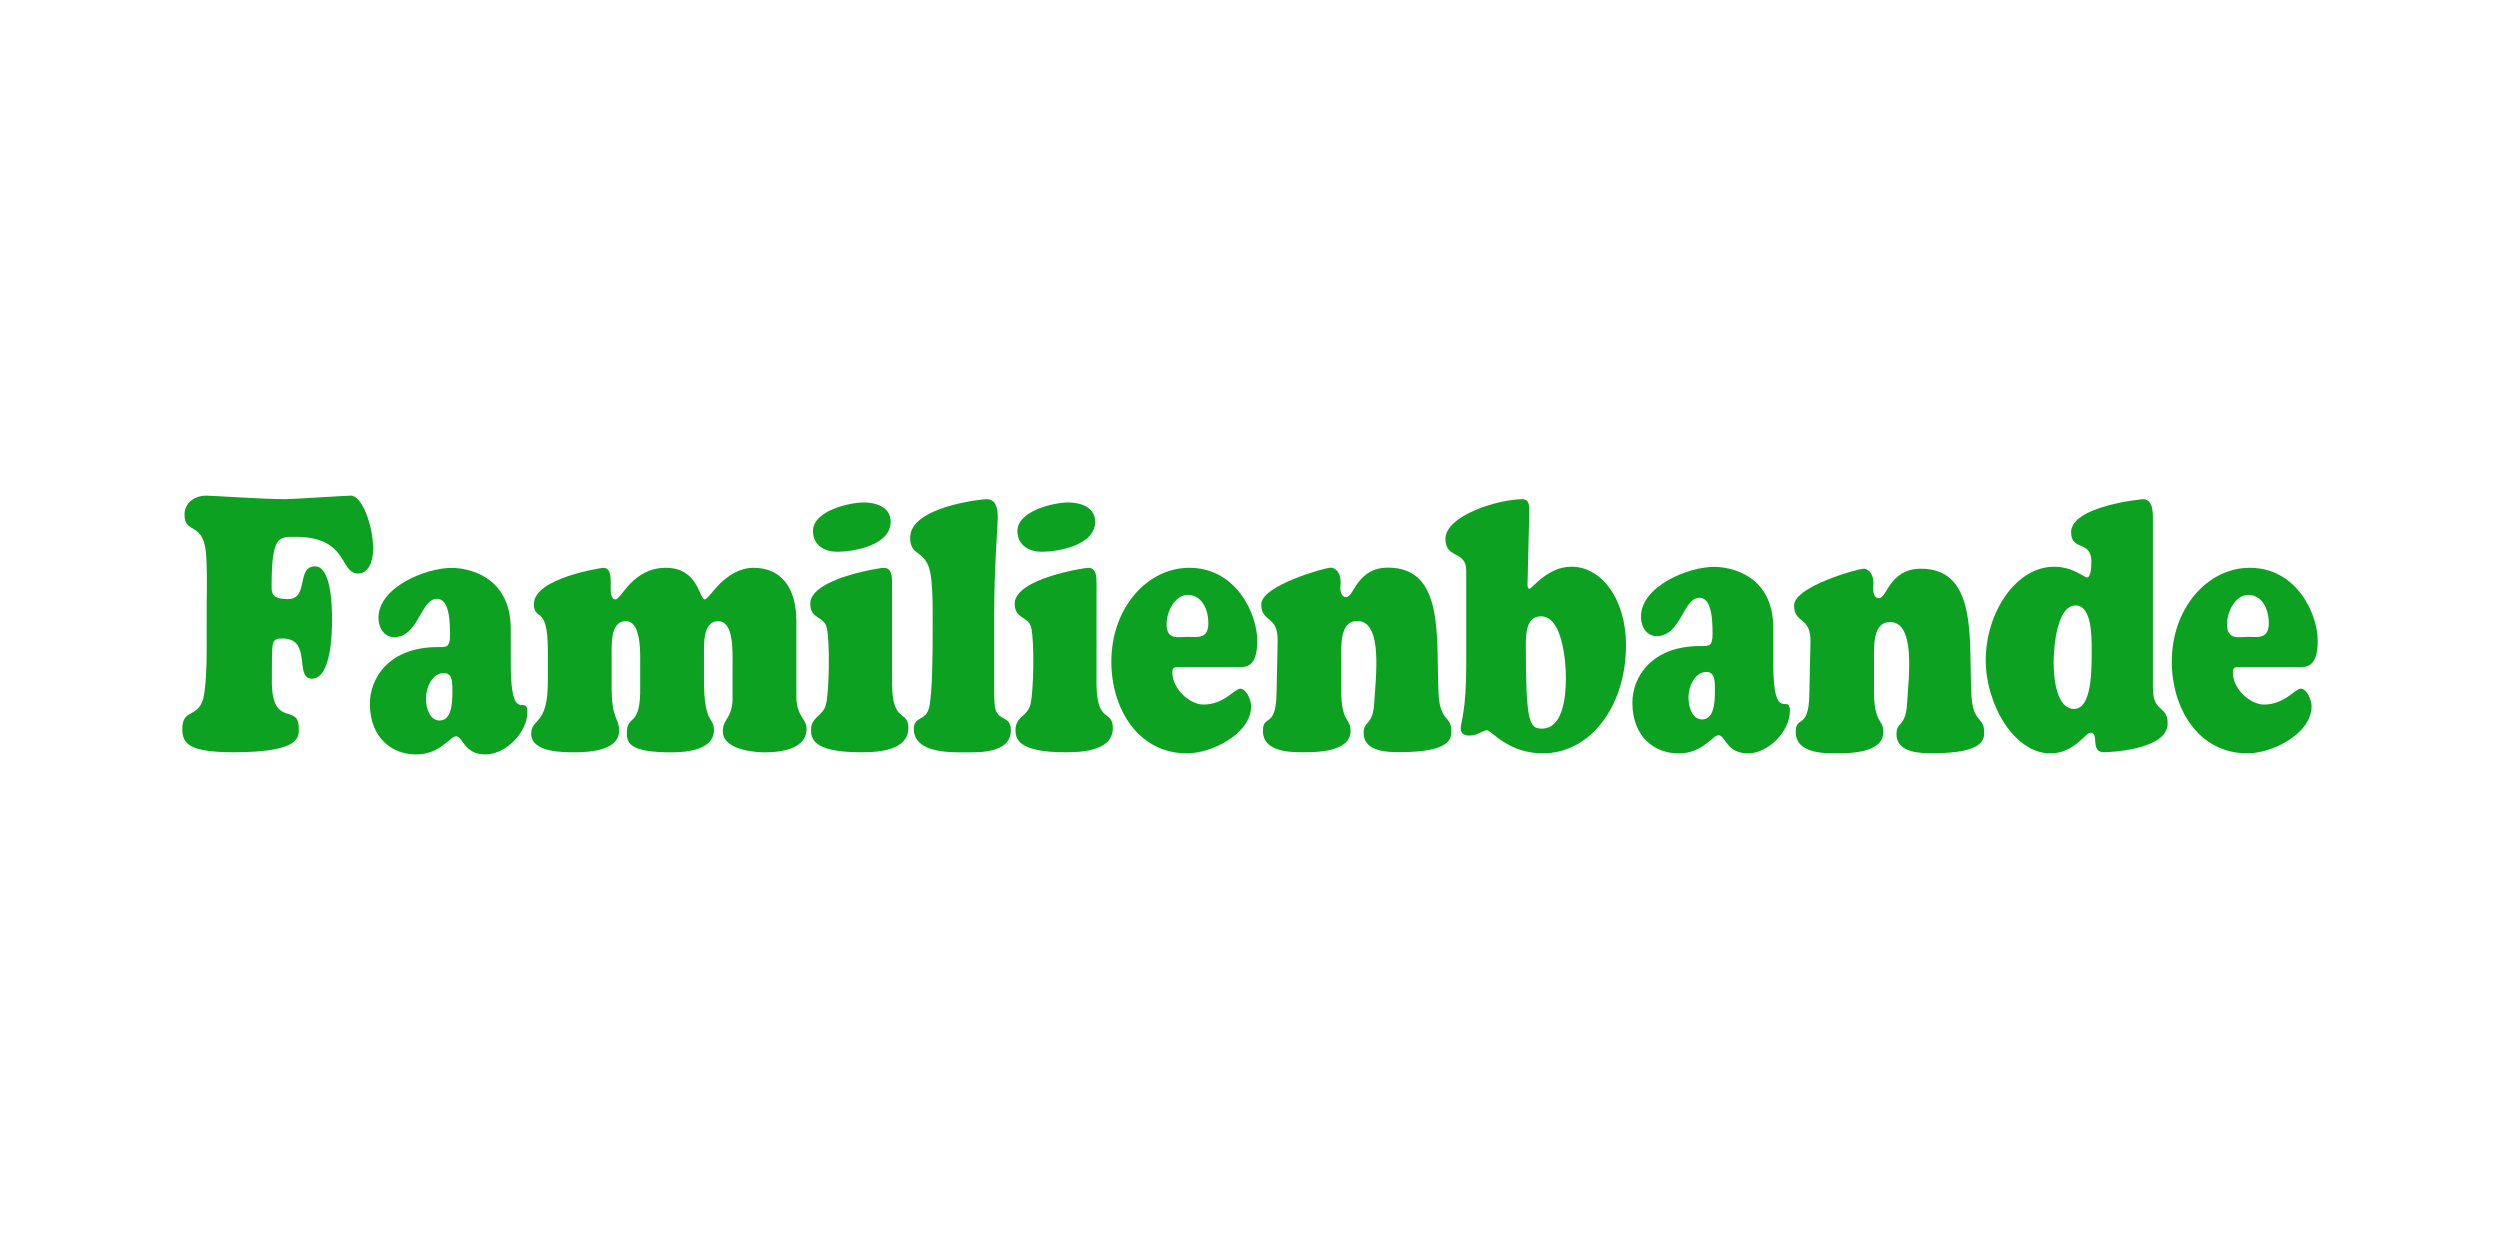
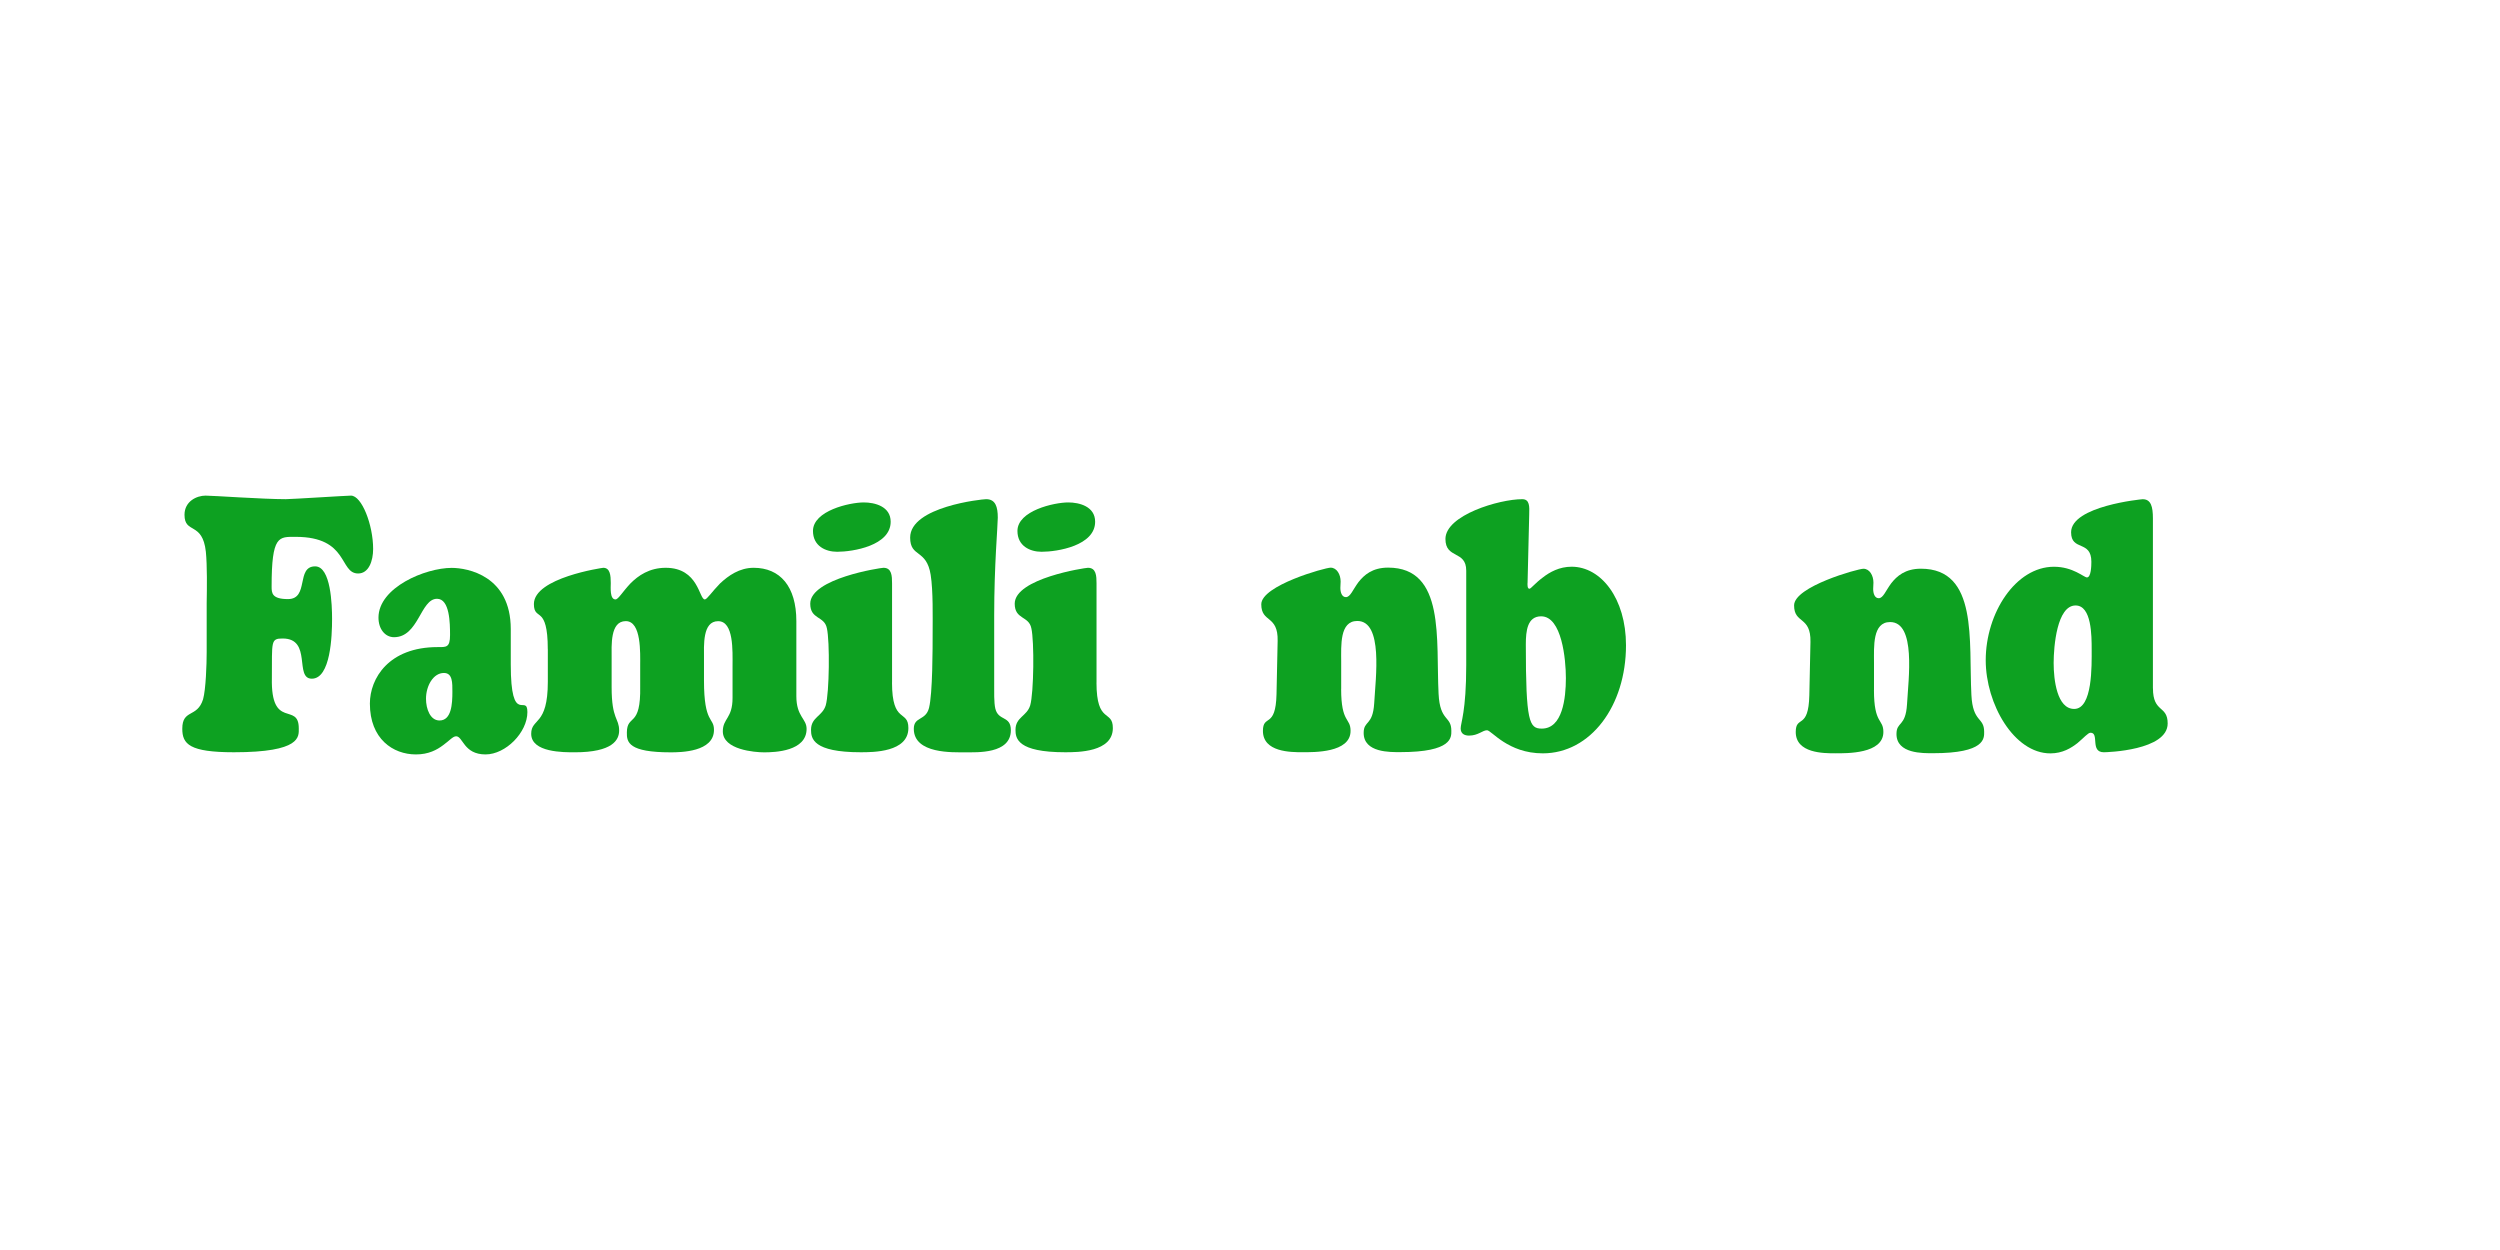
<svg xmlns="http://www.w3.org/2000/svg" id="OTHER_CHANNELS" viewBox="0 0 576 288">
  <defs>
    <style>.cls-1{fill:#0da121;}</style>
  </defs>
  <g id="FAMILIENBANDE_COLORED">
    <path class="cls-1" d="m47.62,138.92c.06-3.36.13-8.6-.19-11.79-.77-7.04-4.92-4.01-4.92-8.52,0-3.11,2.81-4.42,4.86-4.42,1.66,0,13.17.82,18.47.82,1.28,0,14.12-.82,15.02-.82,2.49,0,5.11,6.72,5.11,12.29,0,2.78-1.02,5.65-3.45,5.65-4.41,0-2.11-8.44-14.38-8.44-3.9,0-5.56-.41-5.56,11.47,0,1.47.06,2.87,3.77,2.87,4.92,0,1.79-7.54,6.26-7.54,3.64,0,3.9,8.93,3.9,12.12,0,3.85-.32,13.76-4.67,13.76-4.09,0,.13-9.26-6.71-9.26-2.81,0-2.43.66-2.49,9.09-.26,12.12,6.2,5.41,6.2,11.63,0,1.88.58,5.49-14.95,5.49-10.23,0-11.89-1.88-11.89-5.41,0-4.59,3.45-2.46,4.79-6.8.64-2.29.83-8.11.83-10.81v-11.38Z" />
    <path class="cls-1" d="m126.21,149.57c0-5.24-.83-6.72-1.47-7.45-.83-.9-1.73-.82-1.73-2.95,0-6.06,15.85-8.35,15.98-8.35,1.6,0,1.73,1.8,1.73,3.52,0,.98-.26,3.77,1.09,3.77.64,0,1.66-1.8,3.45-3.69,1.79-1.8,4.35-3.6,8.12-3.6,7.61,0,7.67,7.29,9.01,7.29.51,0,1.66-1.8,3.52-3.69,1.92-1.8,4.47-3.6,7.73-3.6,6.07,0,9.84,4.26,9.84,12.29v17.28c0,4.75,2.36,5.16,2.36,7.54,0,5.16-7.29,5.41-9.78,5.41-2.11,0-9.52-.57-9.52-4.83,0-3.03,2.24-2.95,2.24-7.7v-7.37c0-3.44.32-10.32-3.32-10.32s-3.26,5.57-3.26,8.6v5.08c0,10.07,2.3,8.35,2.3,11.38,0,5.08-7.67,5.16-9.97,5.16-9.65,0-10.16-2.29-10.1-4.59.06-4.34,3.26-.9,3.07-10.65v-4.67c0-2.95.32-10.32-3.32-10.32s-3.26,5.57-3.26,8.6v6.63c0,7.54,1.73,7.04,1.73,9.99,0,2.13-1.47,5-10.23,5-2.49,0-10.03.08-10.03-4.26,0-3.69,3.83-1.72,3.83-11.96v-7.54Z" />
    <path class="cls-1" d="m205.52,157.27c0,9.66,3.77,6.14,3.77,10.48,0,5.57-8.12,5.57-10.99,5.57-10.99,0-11.44-3.19-11.44-5.16,0-2.95,2.62-3.11,3.39-5.65.83-2.87.96-14.74.26-17.77-.58-2.87-3.83-1.97-3.83-5.65,0-5.82,16.23-8.27,16.87-8.27,1.92,0,1.98,1.88,1.98,3.6v22.85Zm-12.65-30.14c-2.68,0-5.56-1.34-5.56-4.8,0-4.66,8.44-6.57,11.7-6.57,2.56,0,6.2.92,6.2,4.45,0,5.51-8.69,6.92-12.33,6.92Z" />
    <path class="cls-1" d="m229.06,157.76c0,1.47-.06,4.18.26,5.49.7,2.95,3.58,1.56,3.58,5,0,5.49-7.8,5.08-10.54,5.08s-11.82.41-11.82-5.41c0-2.87,2.75-1.8,3.51-4.83.83-3.36.83-13.6.83-17.61,0-3.19.13-9.34-.45-13.02-.96-6.06-4.73-3.93-4.73-8.6,0-7.13,16.62-8.85,17.51-8.85,2.17,0,2.68,1.8,2.68,4.26,0,1.88-.83,10.89-.83,22.61v15.89Z" />
    <path class="cls-1" d="m252.63,157.27c0,9.66,3.77,6.14,3.77,10.48,0,5.57-8.12,5.57-10.99,5.57-10.99,0-11.44-3.19-11.44-5.16,0-2.95,2.62-3.11,3.39-5.65.83-2.87.96-14.74.26-17.77-.58-2.87-3.83-1.97-3.83-5.65,0-5.82,16.23-8.27,16.87-8.27,1.92,0,1.98,1.88,1.98,3.6v22.85Zm-12.65-30.14c-2.68,0-5.56-1.34-5.56-4.8,0-4.66,8.44-6.57,11.7-6.57,2.56,0,6.2.92,6.2,4.45,0,5.51-8.69,6.92-12.33,6.92Z" />
    <path class="cls-1" d="m309,158.74c0,7.94,2.17,6.55,2.17,9.66,0,5.08-8.5,4.91-11.12,4.91s-9.07,0-9.07-4.91c0-3.93,2.94-.41,3.13-8.44l.26-12.29c.13-6.06-3.77-4.1-3.77-8.44s14.7-8.44,15.98-8.44c1.41,0,2.3,1.56,2.3,3.19,0,.49-.06.98-.06,1.47,0,.98.32,2.13,1.28,2.13,1.02,0,1.6-1.72,2.88-3.44,1.28-1.64,3.2-3.36,6.84-3.36,13.23,0,10.99,16.63,11.63,29.08.32,6.47,2.94,5,2.94,8.52,0,1.47.26,4.91-11.76,4.91-2.3,0-8.44.16-8.44-4.42,0-2.95,2.11-1.56,2.43-6.88.32-5.82,2.11-18.92-3.9-18.92-4.09,0-3.71,5.65-3.71,9.34v6.31Z" />
    <path class="cls-1" d="m351.94,134.34c0,.41-.06,1.31.45,1.31.32,0,1.34-1.31,3-2.54,1.66-1.31,3.9-2.54,6.71-2.54,6.77,0,12.53,7.29,12.53,18.1,0,14.01-8.18,24.9-19.17,24.9-8.05,0-11.82-5.32-12.85-5.32s-2.04,1.23-4.15,1.23c-.89,0-1.92-.33-1.92-1.64s1.28-3.93,1.28-14.58v-21.79c0-4.75-4.79-2.62-4.79-7.29,0-5.49,12.4-9.17,17.7-9.17,1.73,0,1.66,1.72,1.6,3.52l-.38,15.81Zm3.14,7.66c-3.17,0-3.53,3.33-3.53,6.47,0,17.93.79,19.4,3.68,19.4,4.76,0,5.55-6.93,5.55-11.64,0-4.34-.94-14.23-5.7-14.23Z" />
-     <path class="cls-1" d="m408.56,152.85c0,14.42,3.83,6.55,3.83,10.98,0,4.67-4.98,9.75-9.65,9.75-5.05,0-5.18-4.18-6.77-4.18-.77,0-1.6,1.06-3,2.05-1.41,1.06-3.32,2.13-6.26,2.13-5.3,0-10.61-3.6-10.61-11.71,0-5.82,4.35-13.02,15.59-13.02,1.98,0,2.88.16,2.88-2.78,0-2.7-.06-8.35-3-8.35-3.83,0-4.22,8.85-9.91,8.85-2.05,0-3.58-1.88-3.58-4.5,0-6.96,10.8-11.47,16.87-11.47,3.64,0,13.61,1.8,13.61,14.09v8.19Zm-19.53,7.9c0,2.41,1.01,5.01,3.11,5.01,2.75,0,2.97-3.8,2.97-6.59,0-2.04.07-4.36-1.95-4.36-2.46,0-4.13,2.97-4.13,5.94Z" />
    <path class="cls-1" d="m431.76,158.99c0,7.94,2.17,6.55,2.17,9.66,0,5.08-8.5,4.91-11.12,4.91s-9.07,0-9.07-4.91c0-3.93,2.94-.41,3.13-8.44l.26-12.29c.13-6.06-3.77-4.1-3.77-8.44s14.7-8.44,15.98-8.44c1.41,0,2.3,1.56,2.3,3.19,0,.49-.06.98-.06,1.47,0,.98.32,2.13,1.28,2.13,1.02,0,1.6-1.72,2.88-3.44,1.28-1.64,3.2-3.36,6.84-3.36,13.23,0,10.99,16.63,11.63,29.08.32,6.47,2.94,5,2.94,8.52,0,1.47.26,4.91-11.76,4.91-2.3,0-8.44.16-8.44-4.42,0-2.95,2.11-1.56,2.43-6.88.32-5.82,2.11-18.92-3.9-18.92-4.09,0-3.71,5.65-3.71,9.34v6.31Z" />
    <path class="cls-1" d="m496.04,158.58c0,5.73,3.39,3.85,3.39,8.11,0,6.22-14,6.63-14.7,6.63-3.26,0-.96-4.5-3.07-4.5-.58,0-1.53,1.15-3,2.38-1.47,1.15-3.45,2.38-6.26,2.38-8.37,0-14.89-11.38-14.89-21.46,0-10.89,6.9-21.54,15.72-21.54,4.41,0,6.9,2.46,7.6,2.46.96,0,1.02-2.7,1.02-3.6,0-5.08-4.67-2.38-4.67-6.8,0-6.06,16.3-7.62,16.49-7.62,1.92,0,2.36,1.72,2.36,4.42v39.15Zm-17.83-19.08c-4.28,0-5.05,9.42-5.05,13.27s.77,10.57,4.73,10.57c4.28,0,4.03-10.07,4.03-13.68,0-3.19,0-10.16-3.71-10.16Z" />
-     <path class="cls-1" d="m516.17,153.7c-.7,0-1.73-.24-1.73,1.14,0,4.07,4.15,7.49,7.16,7.49,4.79,0,7.16-3.66,8.5-3.66s2.49,2.52,2.49,4.07c0,6.27-9.01,10.83-14.76,10.83-11.5,0-17.45-10.59-17.45-21.09,0-12.54,8.37-21.66,17.96-21.66,10.86,0,15.66,10.67,15.66,16.78,0,5.37-1.92,6.11-3.96,6.11h-13.87Zm6.56-10.05c0-3.71-1.78-6.59-4.77-6.59-2.67,0-4.85,3.5-4.85,6.79,0,3.71,2.75,2.88,4.85,2.88s4.77.62,4.77-3.09Z" />
-     <path class="cls-1" d="m271.84,153.7c-.7,0-1.73-.24-1.73,1.14,0,4.07,4.15,7.49,7.16,7.49,4.79,0,7.16-3.66,8.5-3.66s2.49,2.52,2.49,4.07c0,6.27-9.01,10.83-14.76,10.83-11.5,0-17.45-10.59-17.45-21.09,0-12.54,8.37-21.66,17.96-21.66,10.86,0,15.66,10.67,15.66,16.78,0,5.37-1.92,6.11-3.96,6.11h-13.87Zm6.56-10.05c0-3.71-1.78-6.59-4.77-6.59-2.67,0-4.85,3.5-4.85,6.79,0,3.71,2.75,2.88,4.85,2.88s4.77.62,4.77-3.09Z" />
    <path class="cls-1" d="m117.68,153.09c0,14.42,3.83,6.55,3.83,10.98,0,4.67-4.98,9.75-9.65,9.75-5.05,0-5.18-4.18-6.77-4.18-.77,0-1.6,1.06-3,2.05-1.41,1.06-3.32,2.13-6.26,2.13-5.3,0-10.61-3.6-10.61-11.71,0-5.82,4.35-13.02,15.59-13.02,1.98,0,2.88.16,2.88-2.78,0-2.7-.06-8.35-3-8.35-3.83,0-4.22,8.85-9.91,8.85-2.05,0-3.58-1.88-3.58-4.5,0-6.96,10.8-11.47,16.87-11.47,3.64,0,13.61,1.8,13.61,14.09v8.19Zm-19.53,7.9c0,2.41,1.01,5.01,3.11,5.01,2.75,0,2.97-3.8,2.97-6.59,0-2.04.07-4.36-1.95-4.36-2.46,0-4.13,2.97-4.13,5.94Z" />
  </g>
</svg>